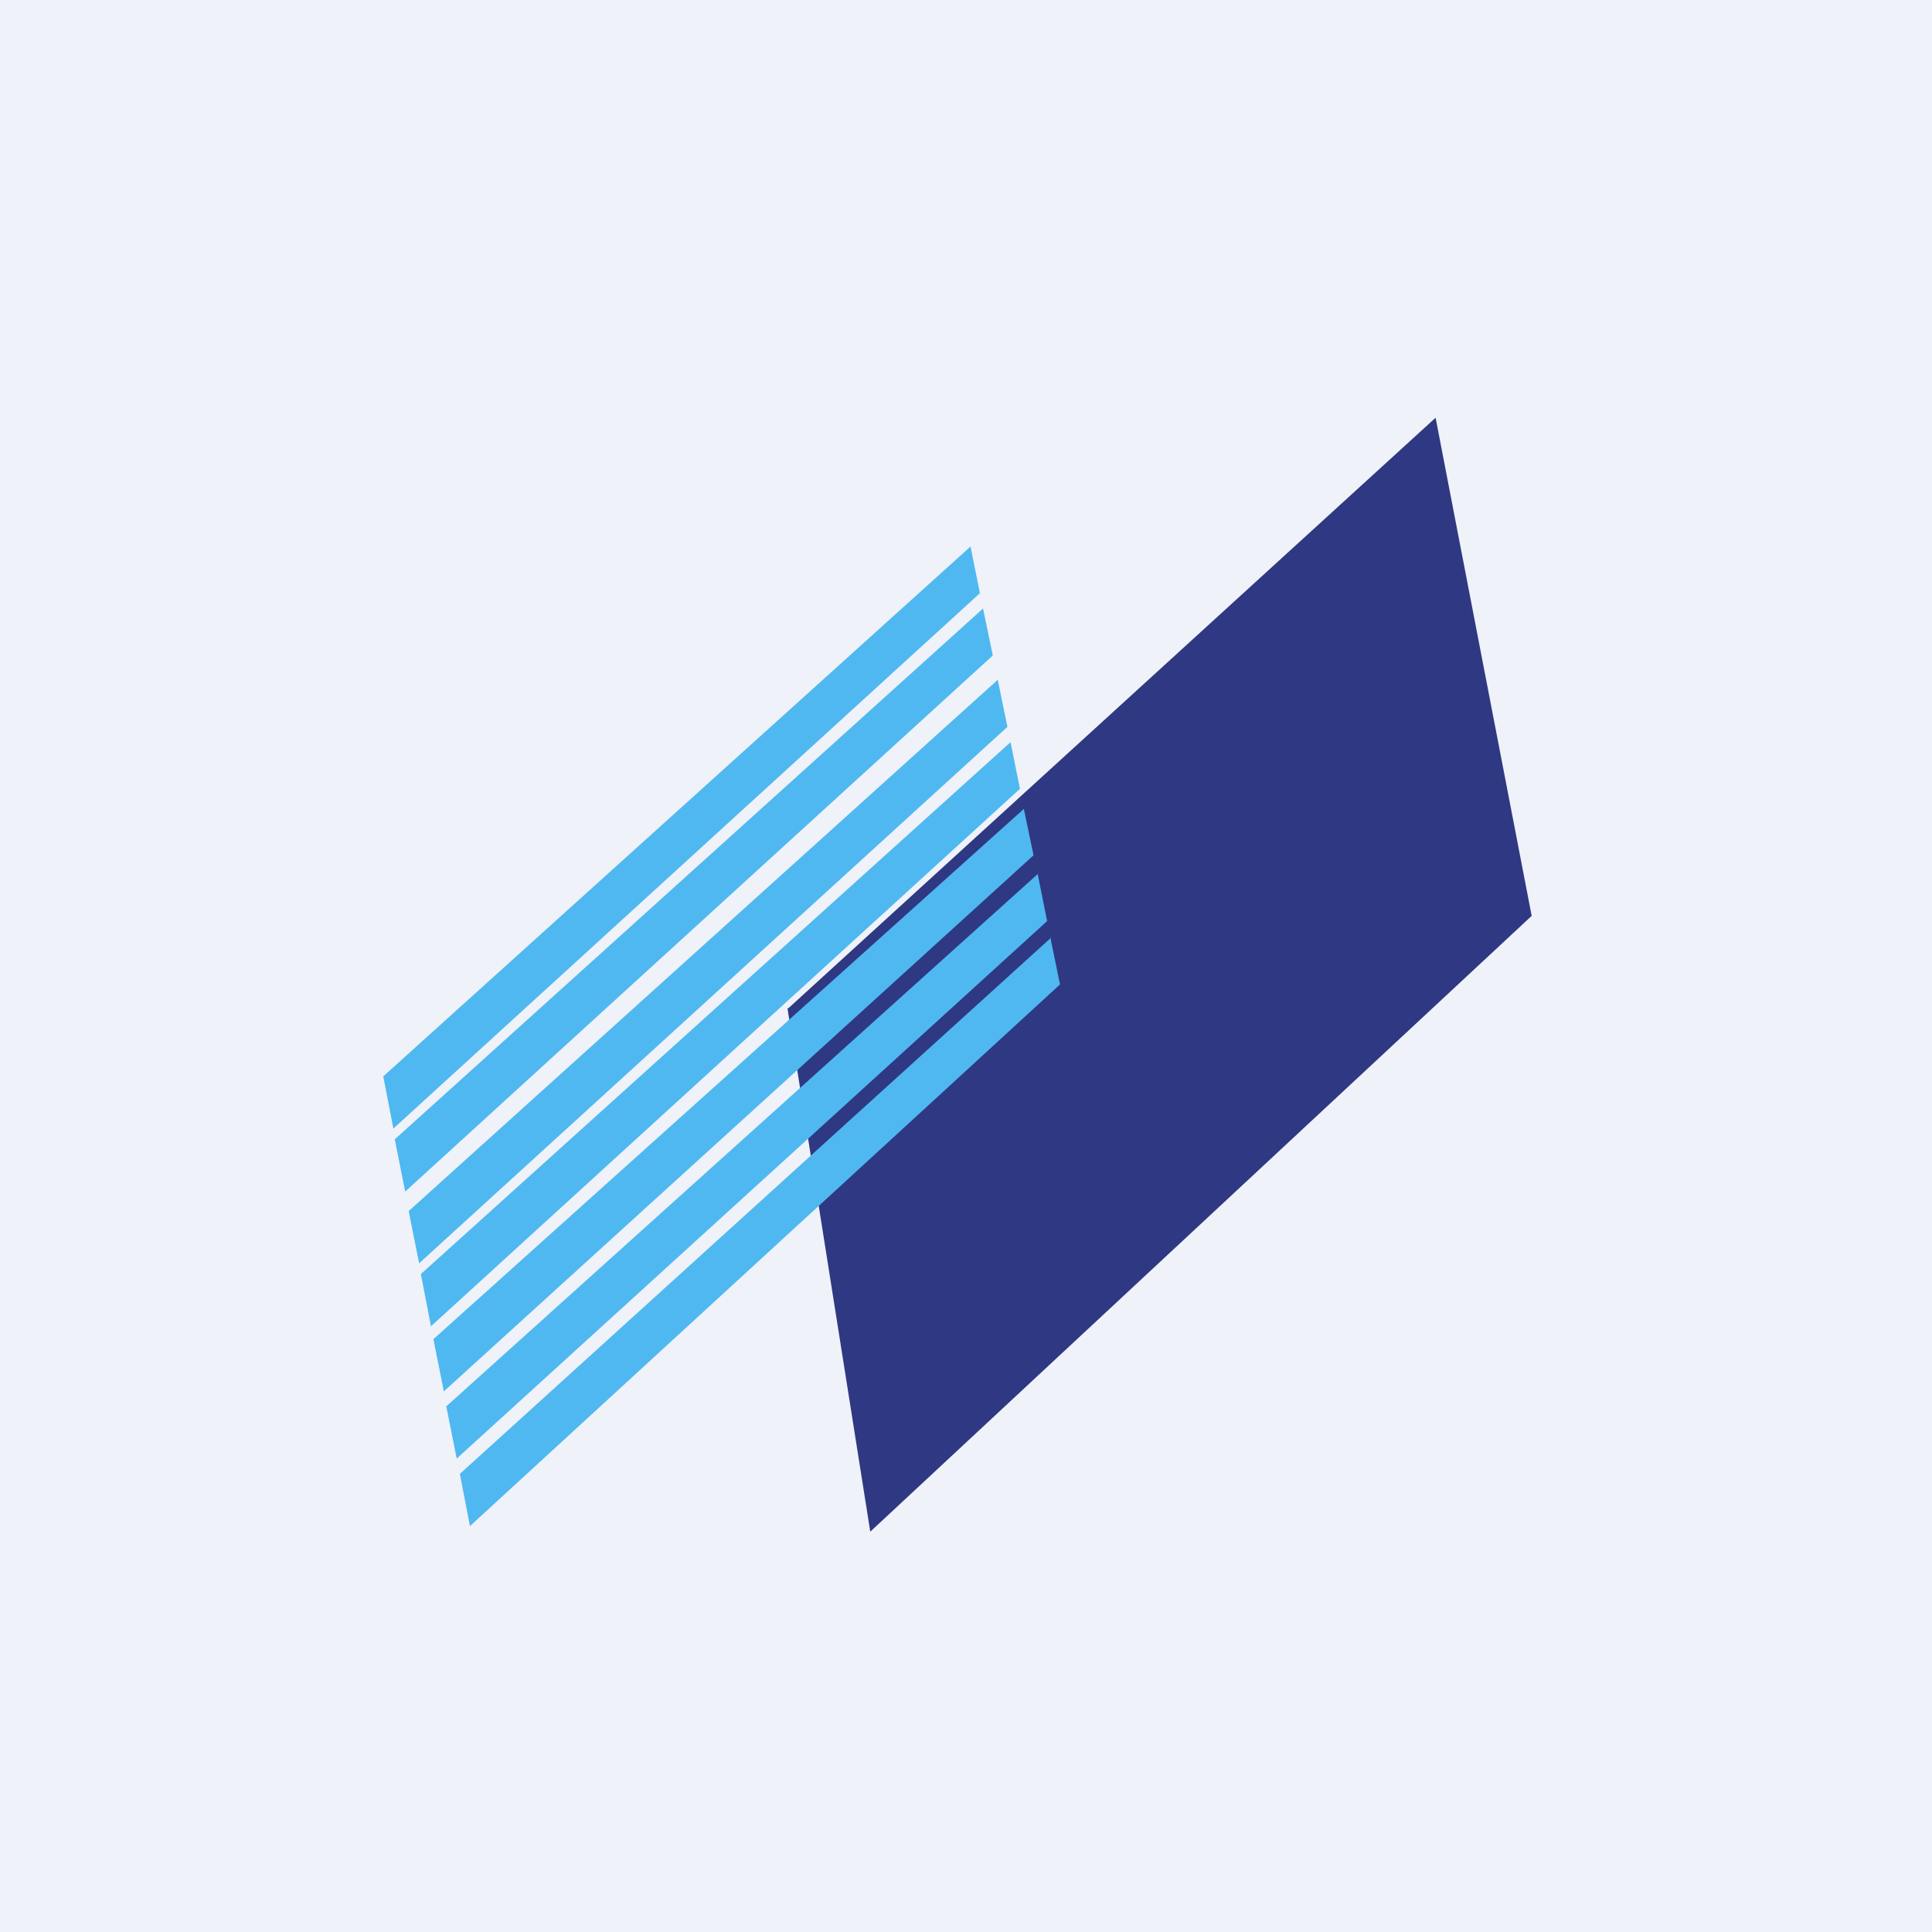
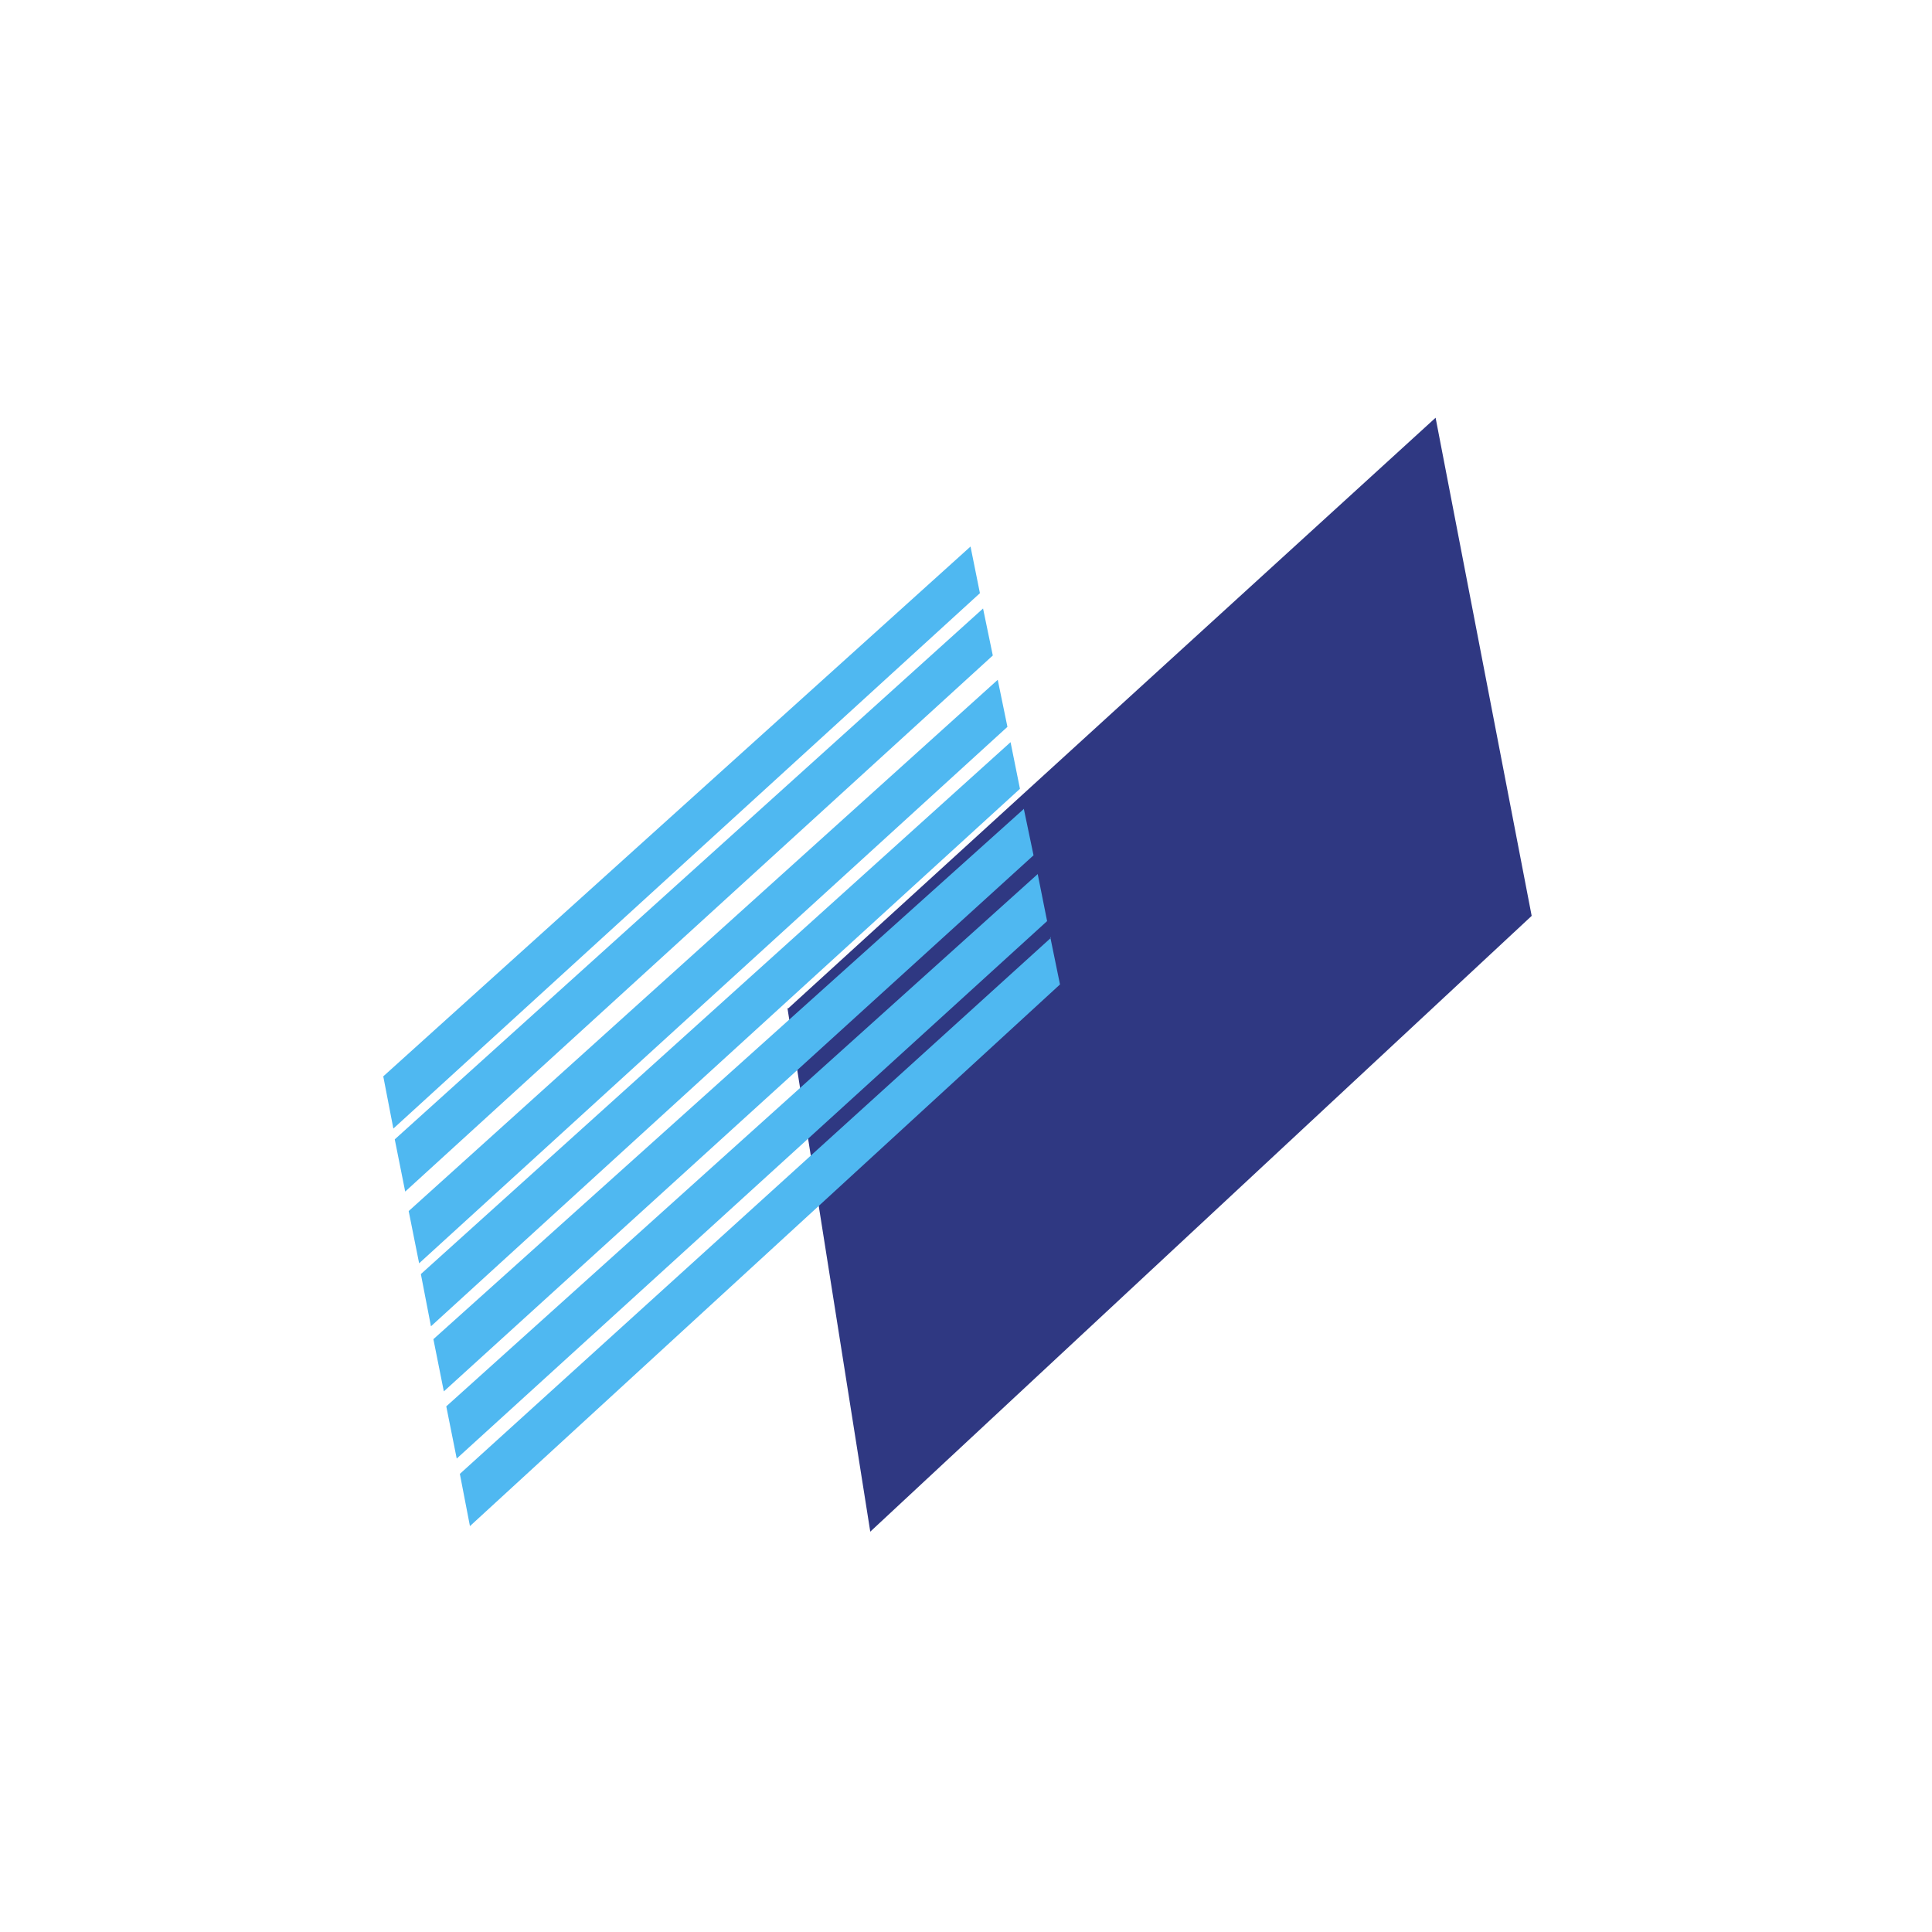
<svg xmlns="http://www.w3.org/2000/svg" viewBox="0 0 55.5 55.5">
-   <path d="M 0,0 H 55.5 V 55.5 H 0 Z" fill="rgb(239, 242, 248)" />
  <path d="M 22.62,28.955 L 25,44 L 44,26.31 L 41.24,12 L 22.64,28.97 Z" fill="rgb(47, 56, 130)" />
  <path d="M 30.17,26.915 L 30.45,28.28 L 13.5,43.84 L 13.21,42.34 L 30.19,26.94 Z M 29.81,25.11 L 30.08,26.46 L 13.12,41.9 L 12.82,40.4 L 29.82,25.1 Z M 29.41,23.23 L 29.69,24.57 L 12.75,39.97 L 12.45,38.47 L 29.42,23.23 Z M 29.03,21.32 L 29.3,22.66 L 12.38,38.1 L 12.09,36.6 L 29.03,21.32 Z M 28.66,19.52 L 28.94,20.88 L 12.04,36.29 L 11.74,34.79 L 28.66,19.53 Z M 28.24,17.48 L 28.52,18.83 L 11.64,34.23 L 11.34,32.73 L 28.24,17.48 Z M 27.88,15.7 L 28.15,17.04 L 11.3,32.42 L 11.01,30.92 L 27.88,15.7 Z" fill="rgb(79, 184, 241)" />
</svg>